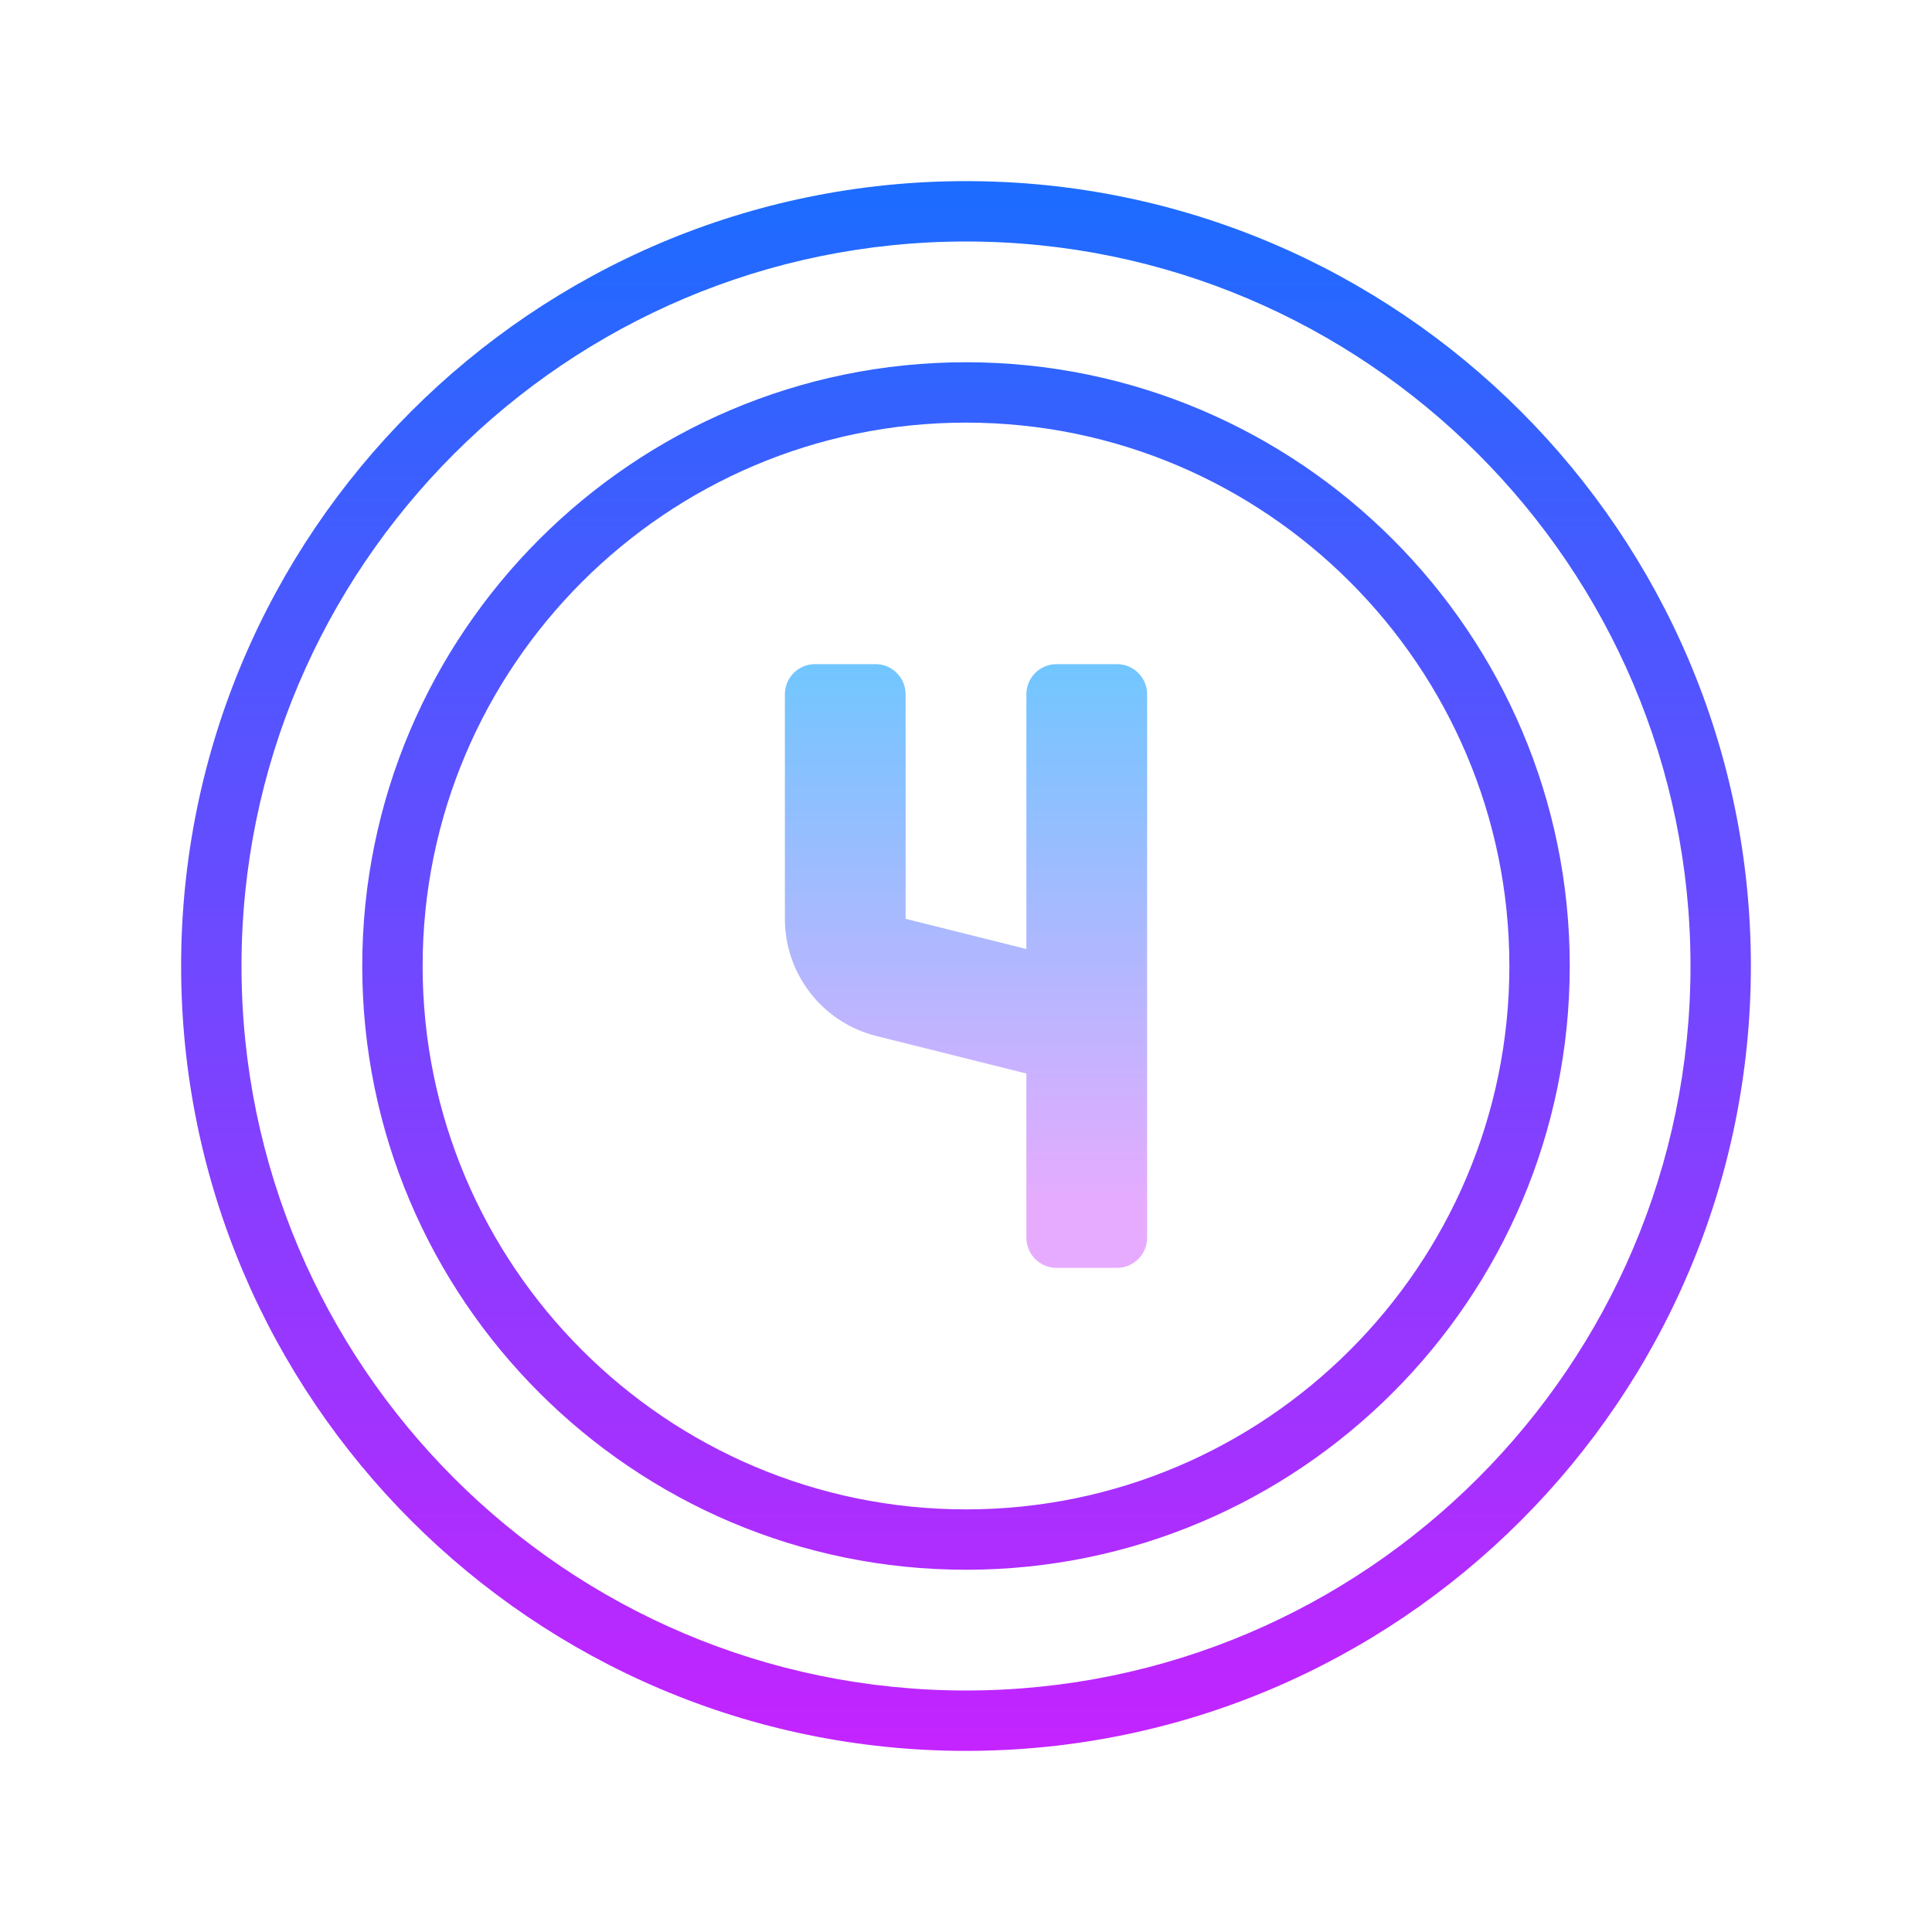
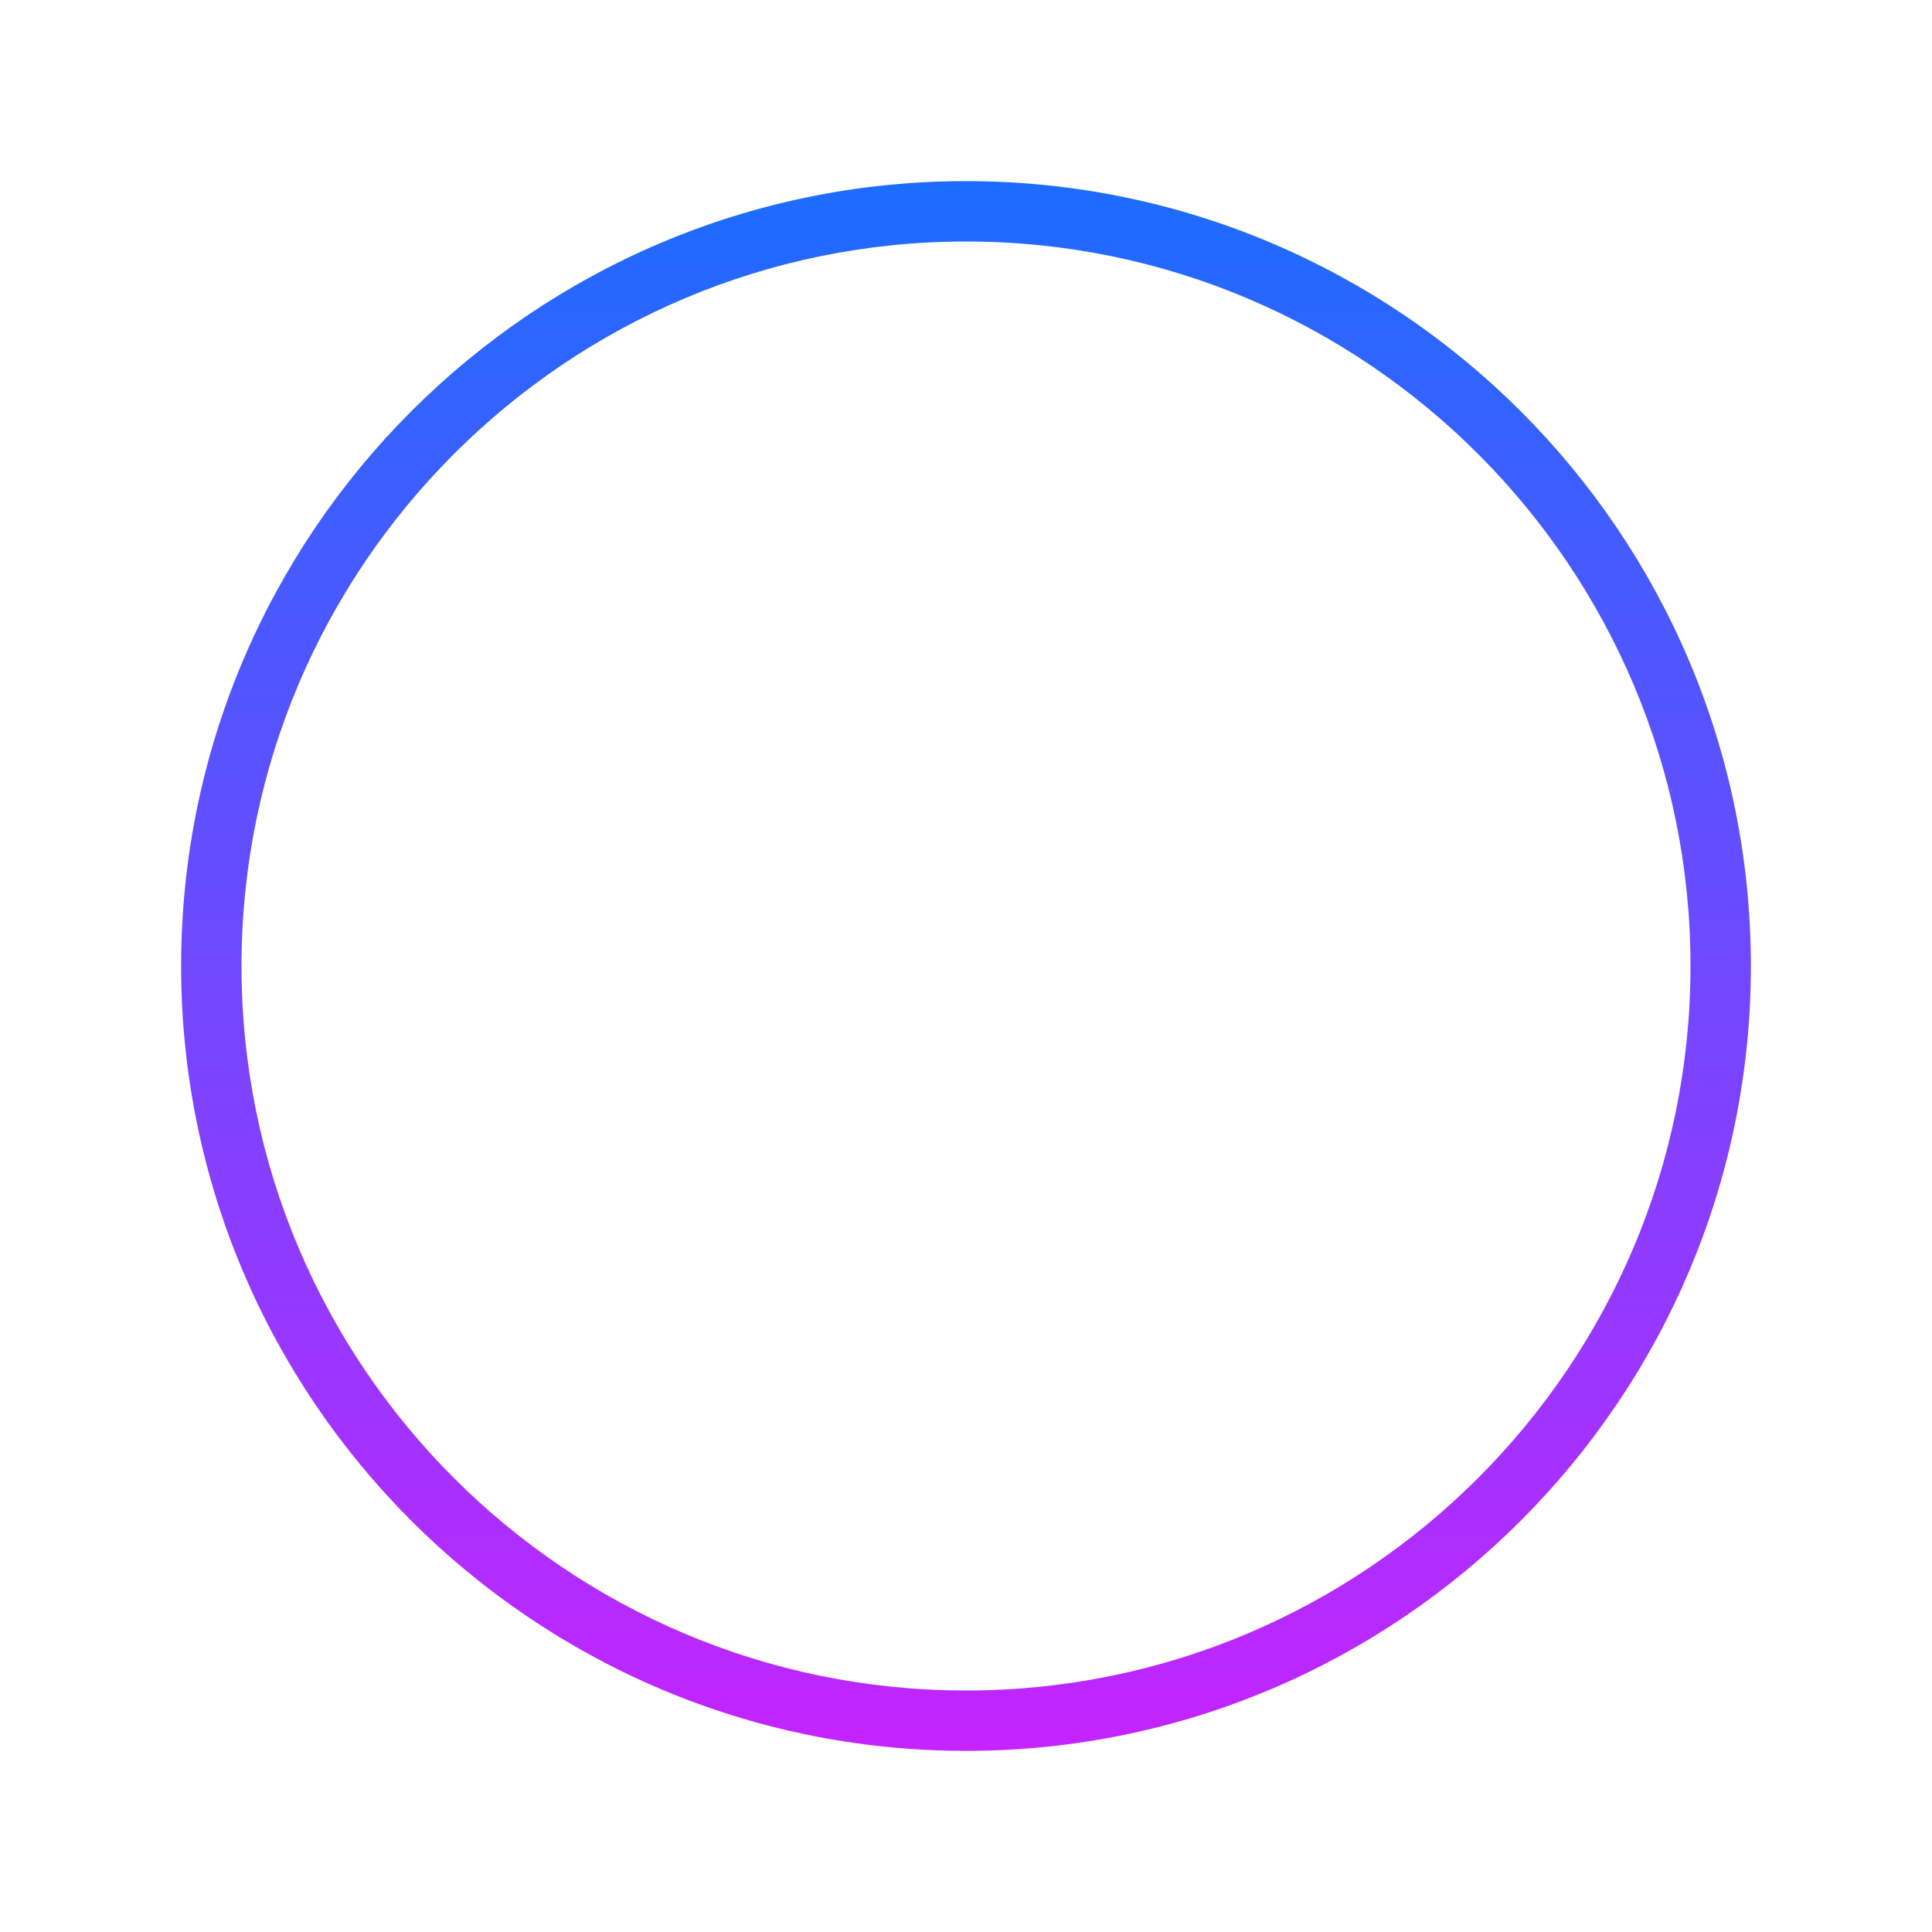
<svg xmlns="http://www.w3.org/2000/svg" viewBox="0 0 64 64">
  <linearGradient id="bmiWxCHo3m3bhb9hcVewJa" x1="32" x2="32" y1="-2375.5" y2="-2429.251" gradientTransform="matrix(1 0 0 -1 0 -2370)" gradientUnits="userSpaceOnUse">
    <stop offset="0" stop-color="#1a6dff" />
    <stop offset="1" stop-color="#c822ff" />
  </linearGradient>
  <path fill="url(#bmiWxCHo3m3bhb9hcVewJa)" d="M32,58C17.664,58,6,46.337,6,32S17.664,6,32,6s26,11.663,26,26S46.336,58,32,58z M32,8 C18.767,8,8,18.767,8,32s10.767,24,24,24s24-10.767,24-24S45.233,8,32,8z" />
  <linearGradient id="bmiWxCHo3m3bhb9hcVewJb" x1="32" x2="32" y1="-2375.5" y2="-2429.251" gradientTransform="matrix(1 0 0 -1 0 -2370)" gradientUnits="userSpaceOnUse">
    <stop offset="0" stop-color="#1a6dff" />
    <stop offset="1" stop-color="#c822ff" />
  </linearGradient>
-   <path fill="url(#bmiWxCHo3m3bhb9hcVewJb)" d="M32,52c-11.028,0-20-8.972-20-20s8.972-20,20-20s20,8.972,20,20S43.028,52,32,52z M32,14 c-9.925,0-18,8.075-18,18s8.075,18,18,18s18-8.075,18-18S41.925,14,32,14z" />
  <linearGradient id="bmiWxCHo3m3bhb9hcVewJc" x1="32" x2="32" y1="21.417" y2="39.917" gradientUnits="userSpaceOnUse">
    <stop offset="0" stop-color="#6dc7ff" />
    <stop offset="1" stop-color="#e6abff" />
  </linearGradient>
-   <path fill="url(#bmiWxCHo3m3bhb9hcVewJc)" d="M34,23v8.438l-4-1V23c0-0.552-0.448-1-1-1h-2c-0.552,0-1,0.448-1,1v7.438 c0,1.835,1.249,3.435,3.03,3.881L34,35.562V41c0,0.552,0.448,1,1,1h2c0.552,0,1-0.448,1-1V23c0-0.552-0.448-1-1-1h-2 C34.448,22,34,22.448,34,23z" />
</svg>